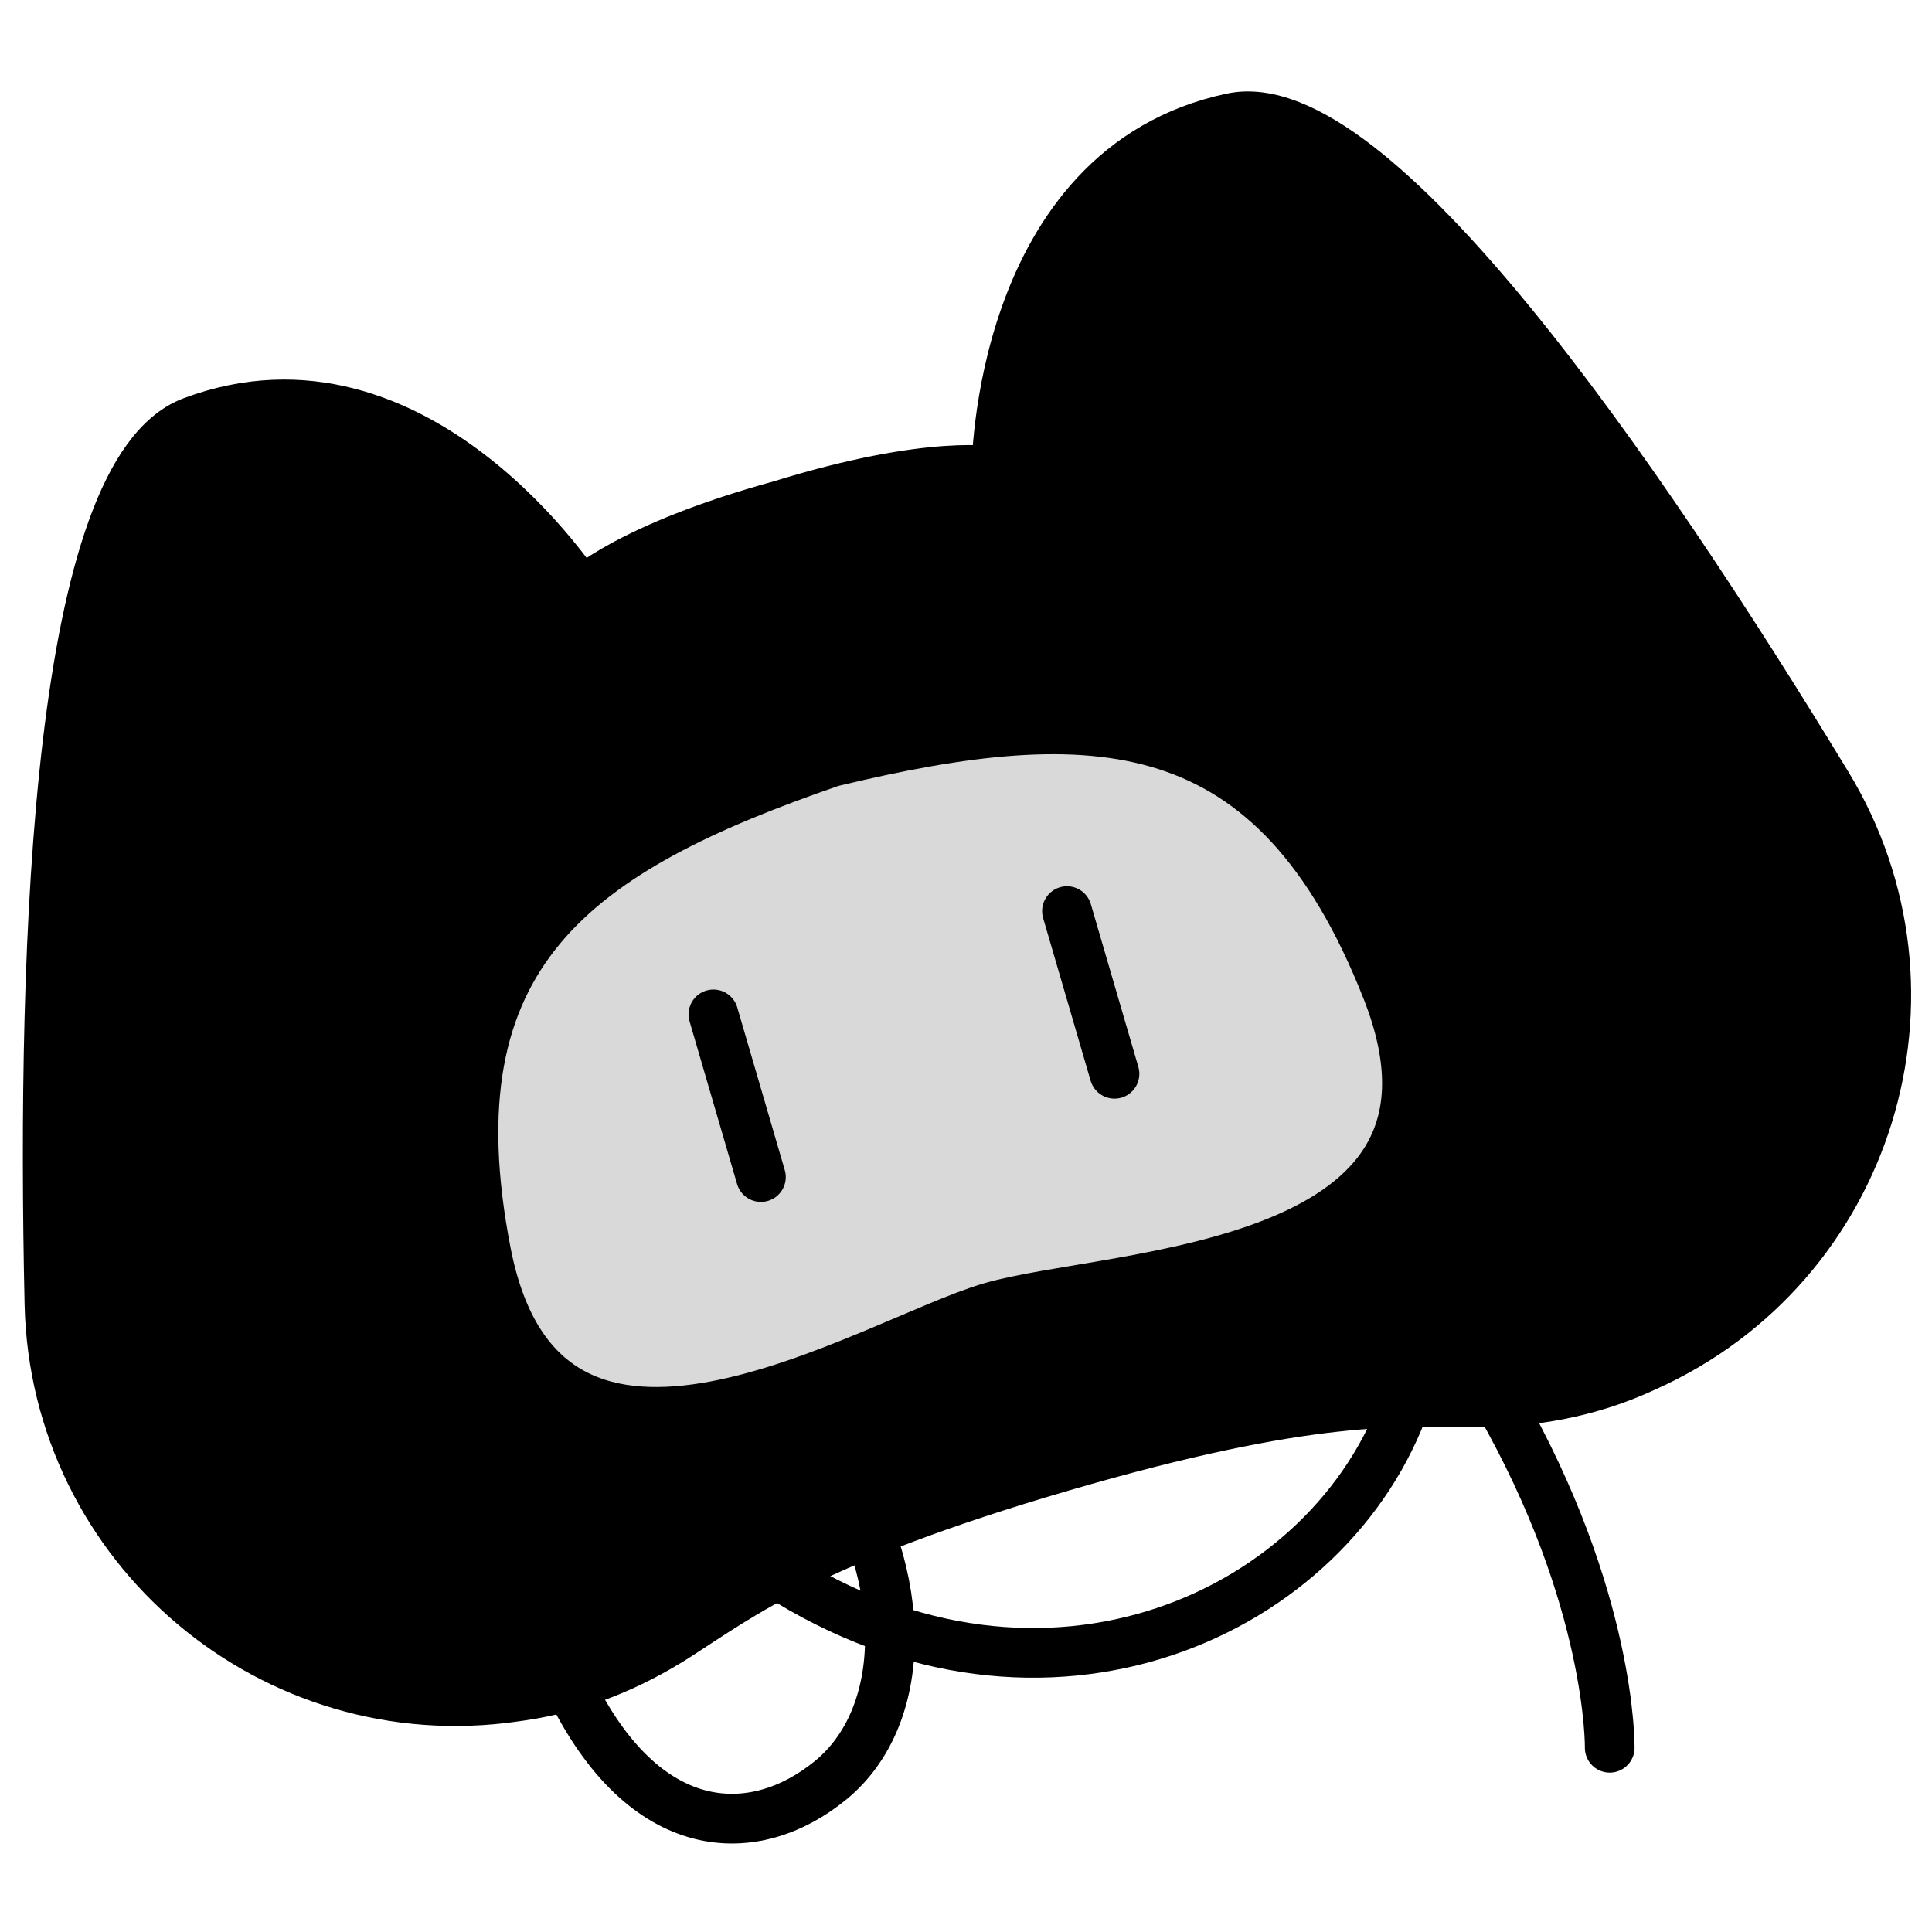
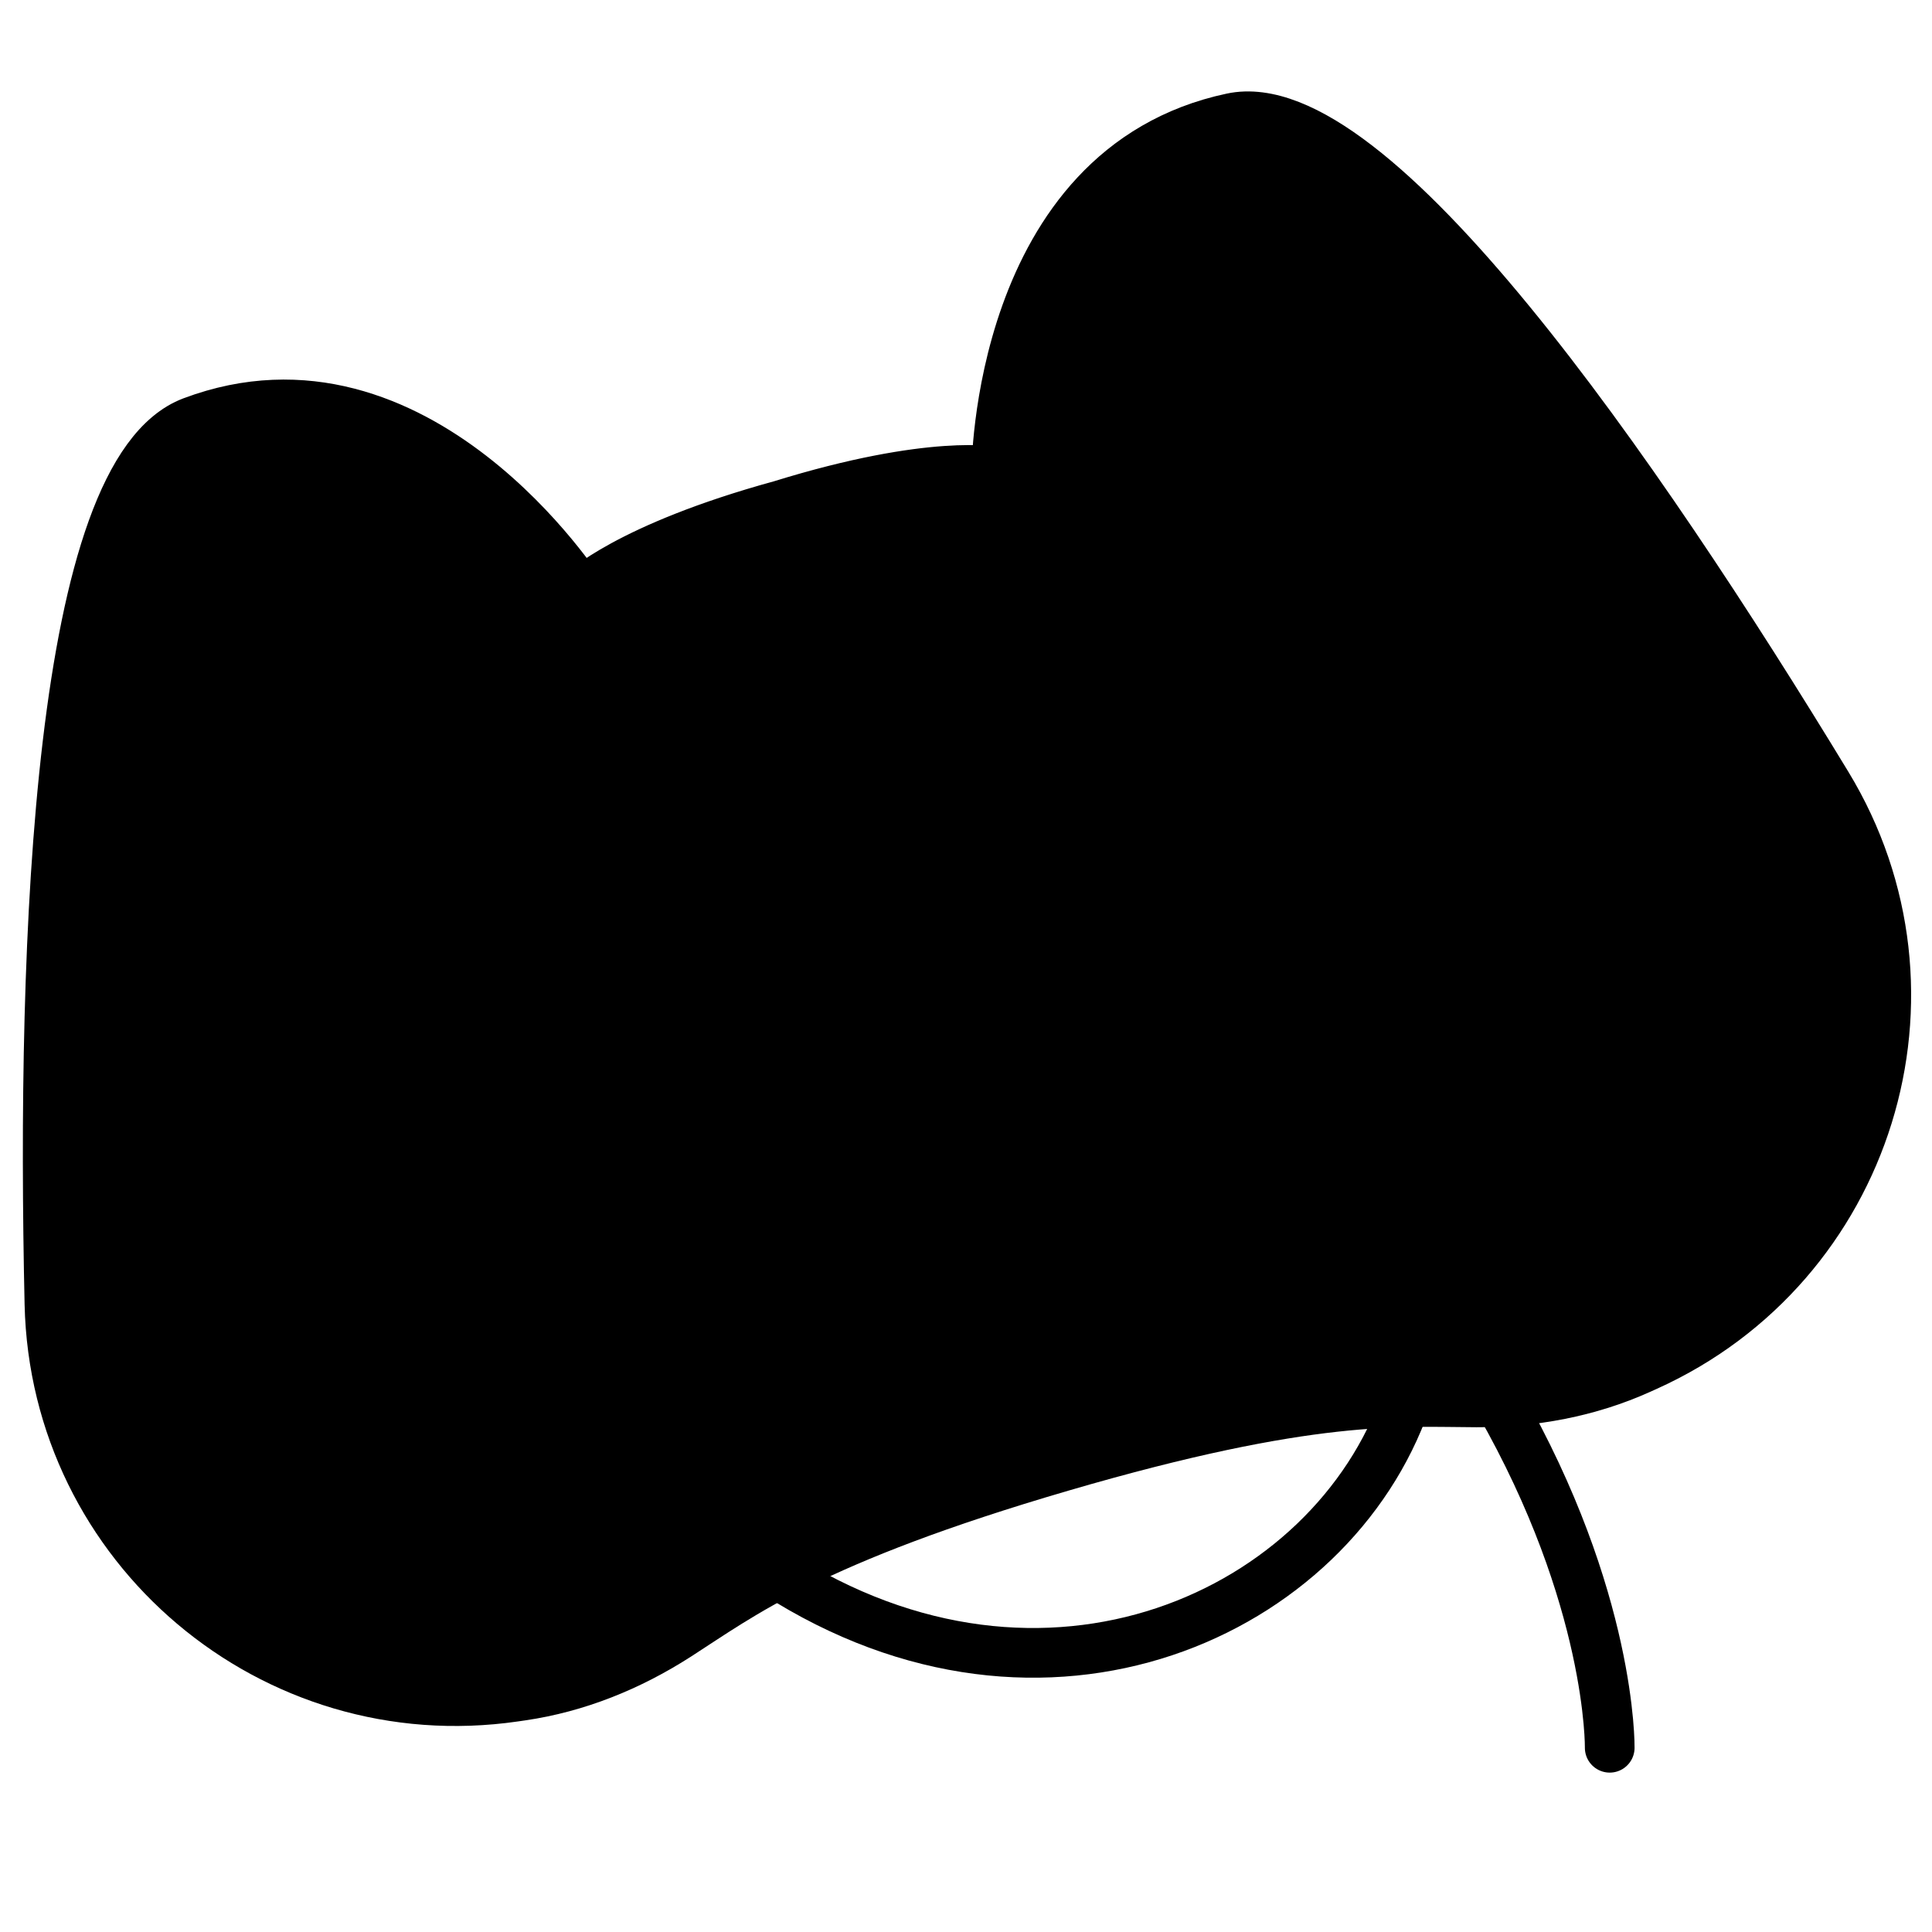
<svg xmlns="http://www.w3.org/2000/svg" width="16" height="16" viewBox="0 0 648 648" fill="none">
  <path d="M356.09 491.947C440.132 467.401 469.75 470.302 495.23 470.367C514.128 470.416 532.873 466.984 550.098 459.207L552.32 458.204C626.93 424.517 655.342 333.164 612.838 263.202C548.738 157.694 460.158 29.582 413.182 39.547C334.18 56.307 334.183 158.246 334.183 158.246C334.183 158.246 312.983 153.612 261.89 169.437C210.312 183.601 194.938 198.916 194.938 198.916C194.938 198.916 140.075 113.001 64.472 141.397C19.517 158.282 13.817 313.932 16.582 437.354C18.415 519.195 91.532 580.895 172.543 569.127L174.957 568.777C193.658 566.06 211.305 558.864 227.207 548.65C248.647 534.88 272.048 516.494 356.09 491.947Z" fill="black" stroke="black" stroke-width="16.667" stroke-linecap="round" stroke-linejoin="round" />
-   <path d="M190.993 565.305C216.193 617.607 253.283 617.96 278.733 596.994C304.183 576.029 306.078 530.009 278.352 487.587" stroke="black" stroke-width="16.667" stroke-linecap="round" stroke-linejoin="round" />
  <path d="M502.8 470.156C540.682 536.362 539.905 586.206 539.905 586.206" stroke="black" stroke-width="16.667" stroke-linecap="round" stroke-linejoin="round" />
-   <path d="M332.32 438.447C372.812 426.62 502.77 427.454 465.133 331.995C427.497 236.539 367.32 234.267 278.908 255.58C192.925 285.205 143.432 319.507 163.09 420.215C182.748 520.924 291.828 450.275 332.32 438.447Z" fill="#D9D9D9" stroke="black" stroke-width="16.667" stroke-linecap="round" stroke-linejoin="round" />
  <path d="M255.218 394.791L239.28 340.227" stroke="black" stroke-width="16.667" stroke-linecap="round" stroke-linejoin="round" />
  <path d="M373.803 360.154L357.867 305.59" stroke="black" stroke-width="16.667" stroke-linecap="round" stroke-linejoin="round" />
  <path d="M471.558 469.823C446.663 541.213 350.635 585.717 260.337 527.692" stroke="black" stroke-width="16.667" stroke-linecap="round" stroke-linejoin="round" />
</svg>